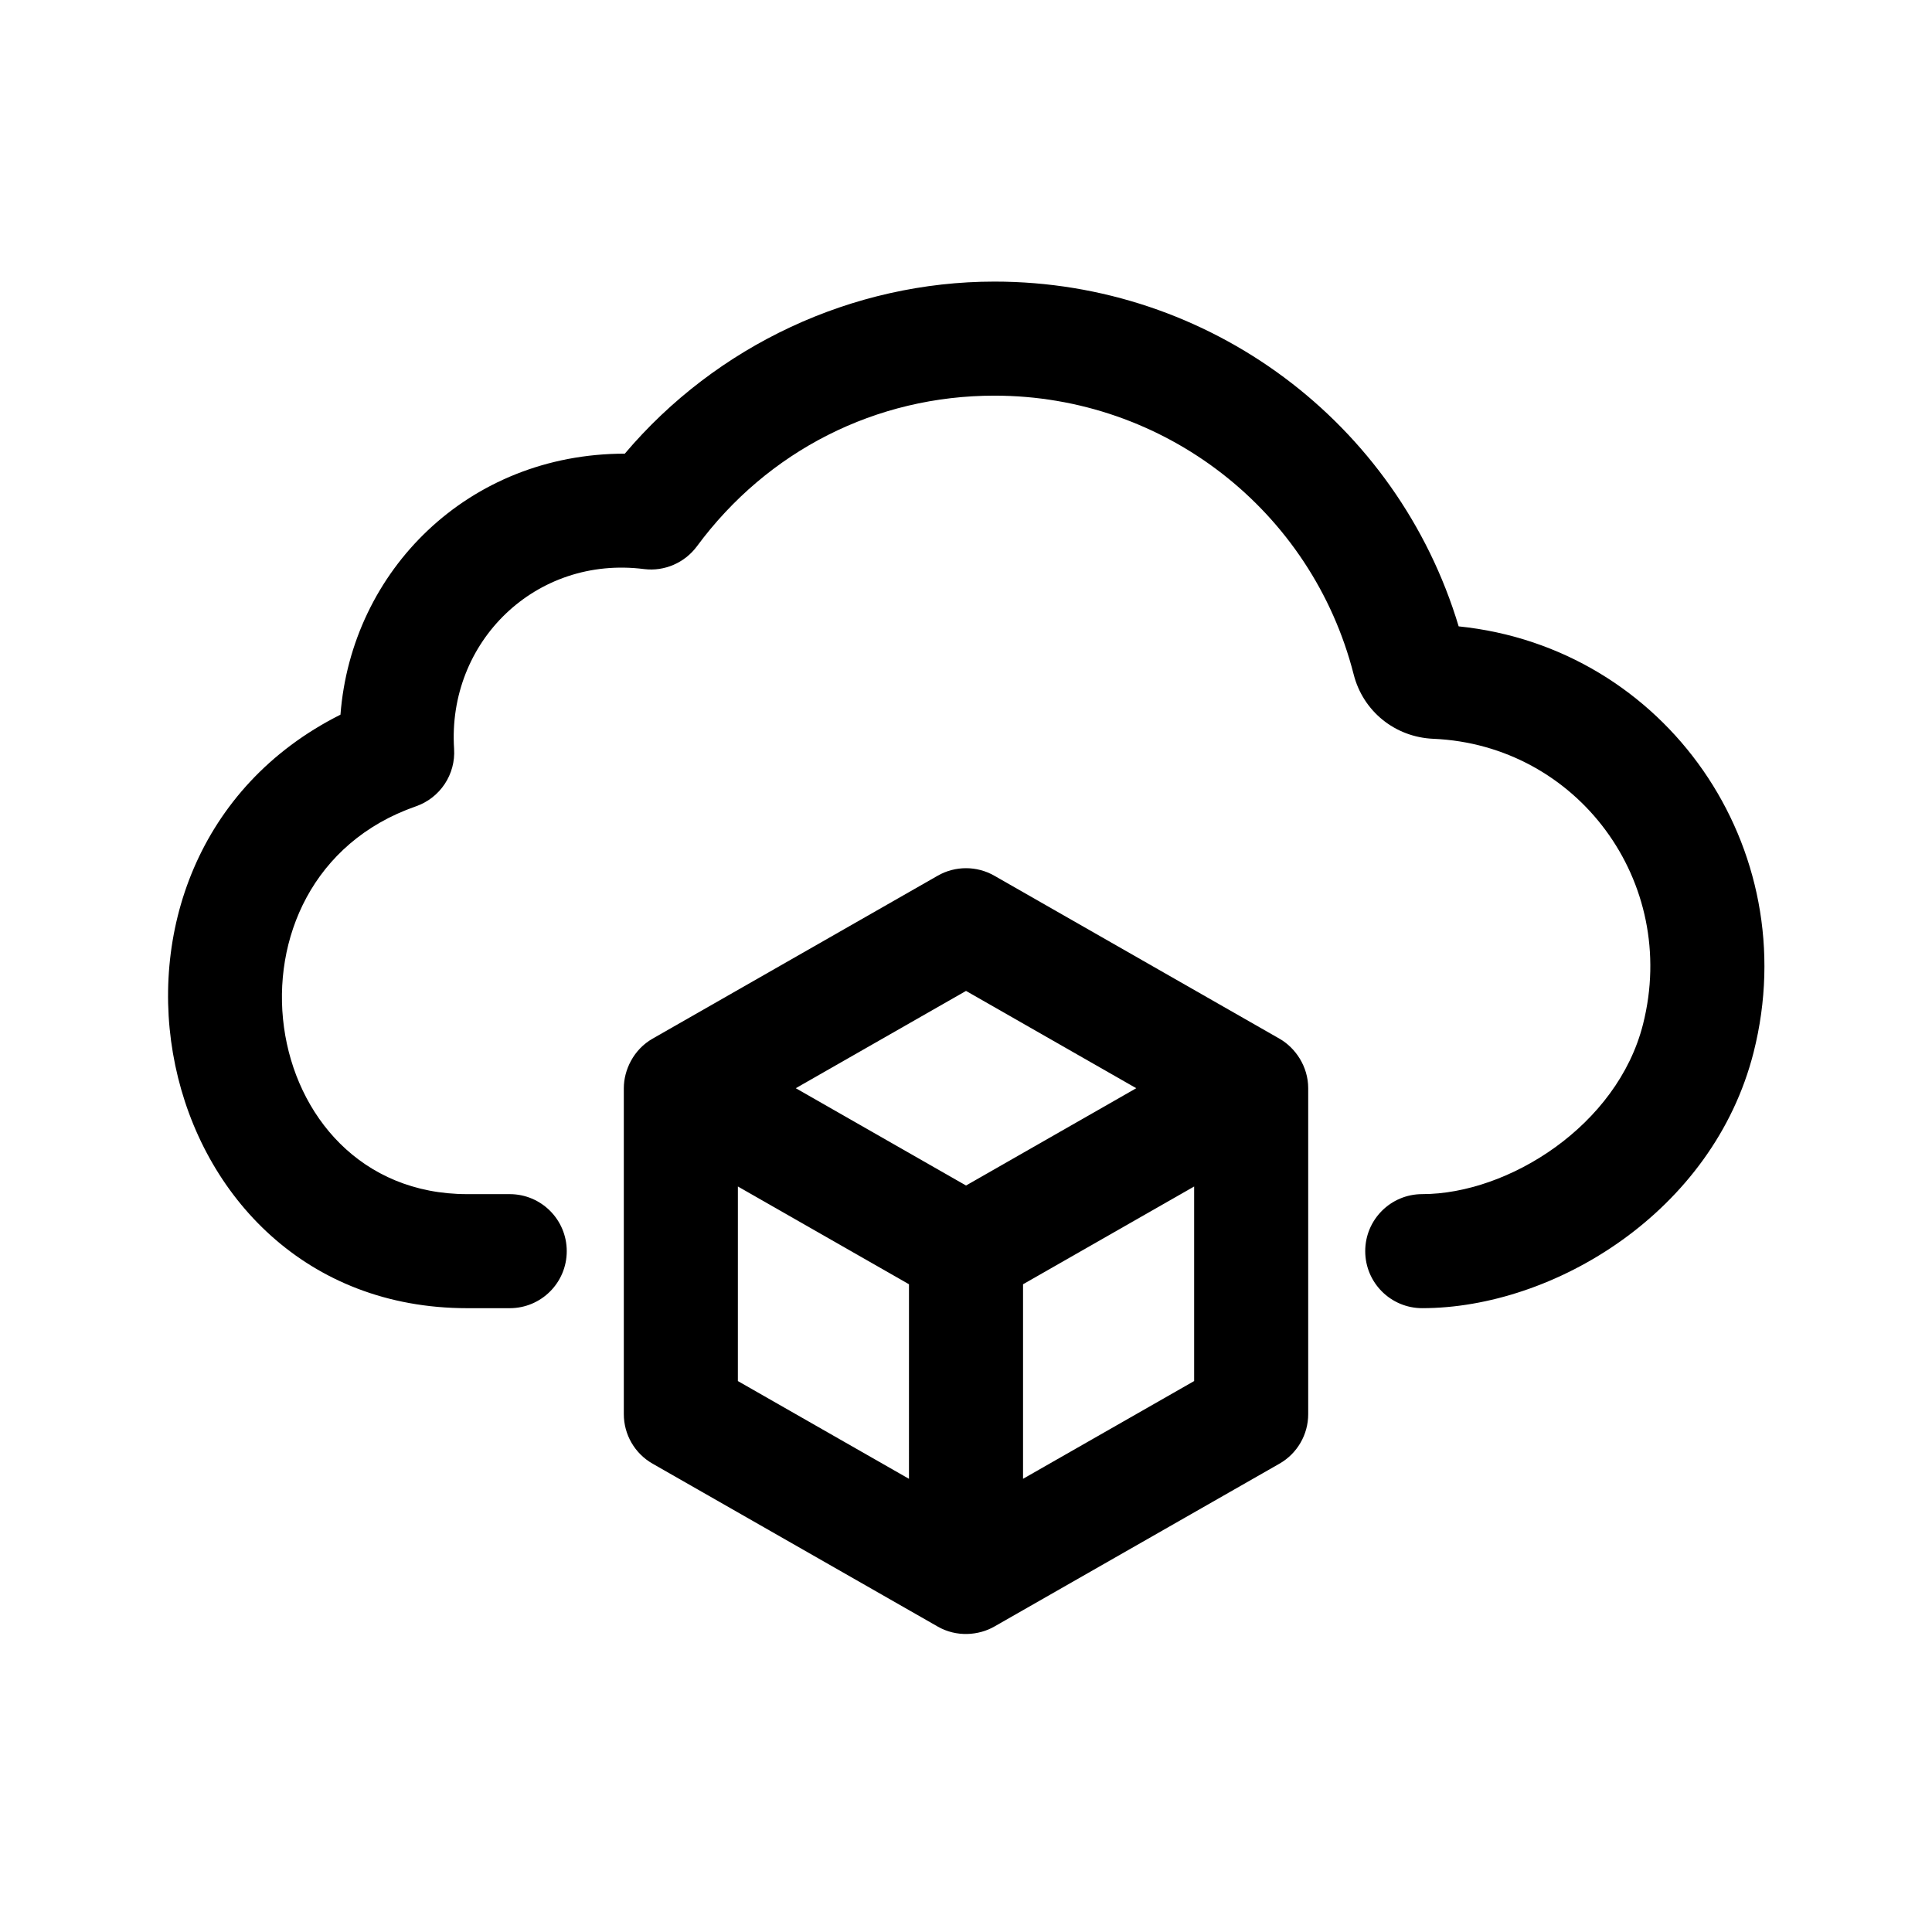
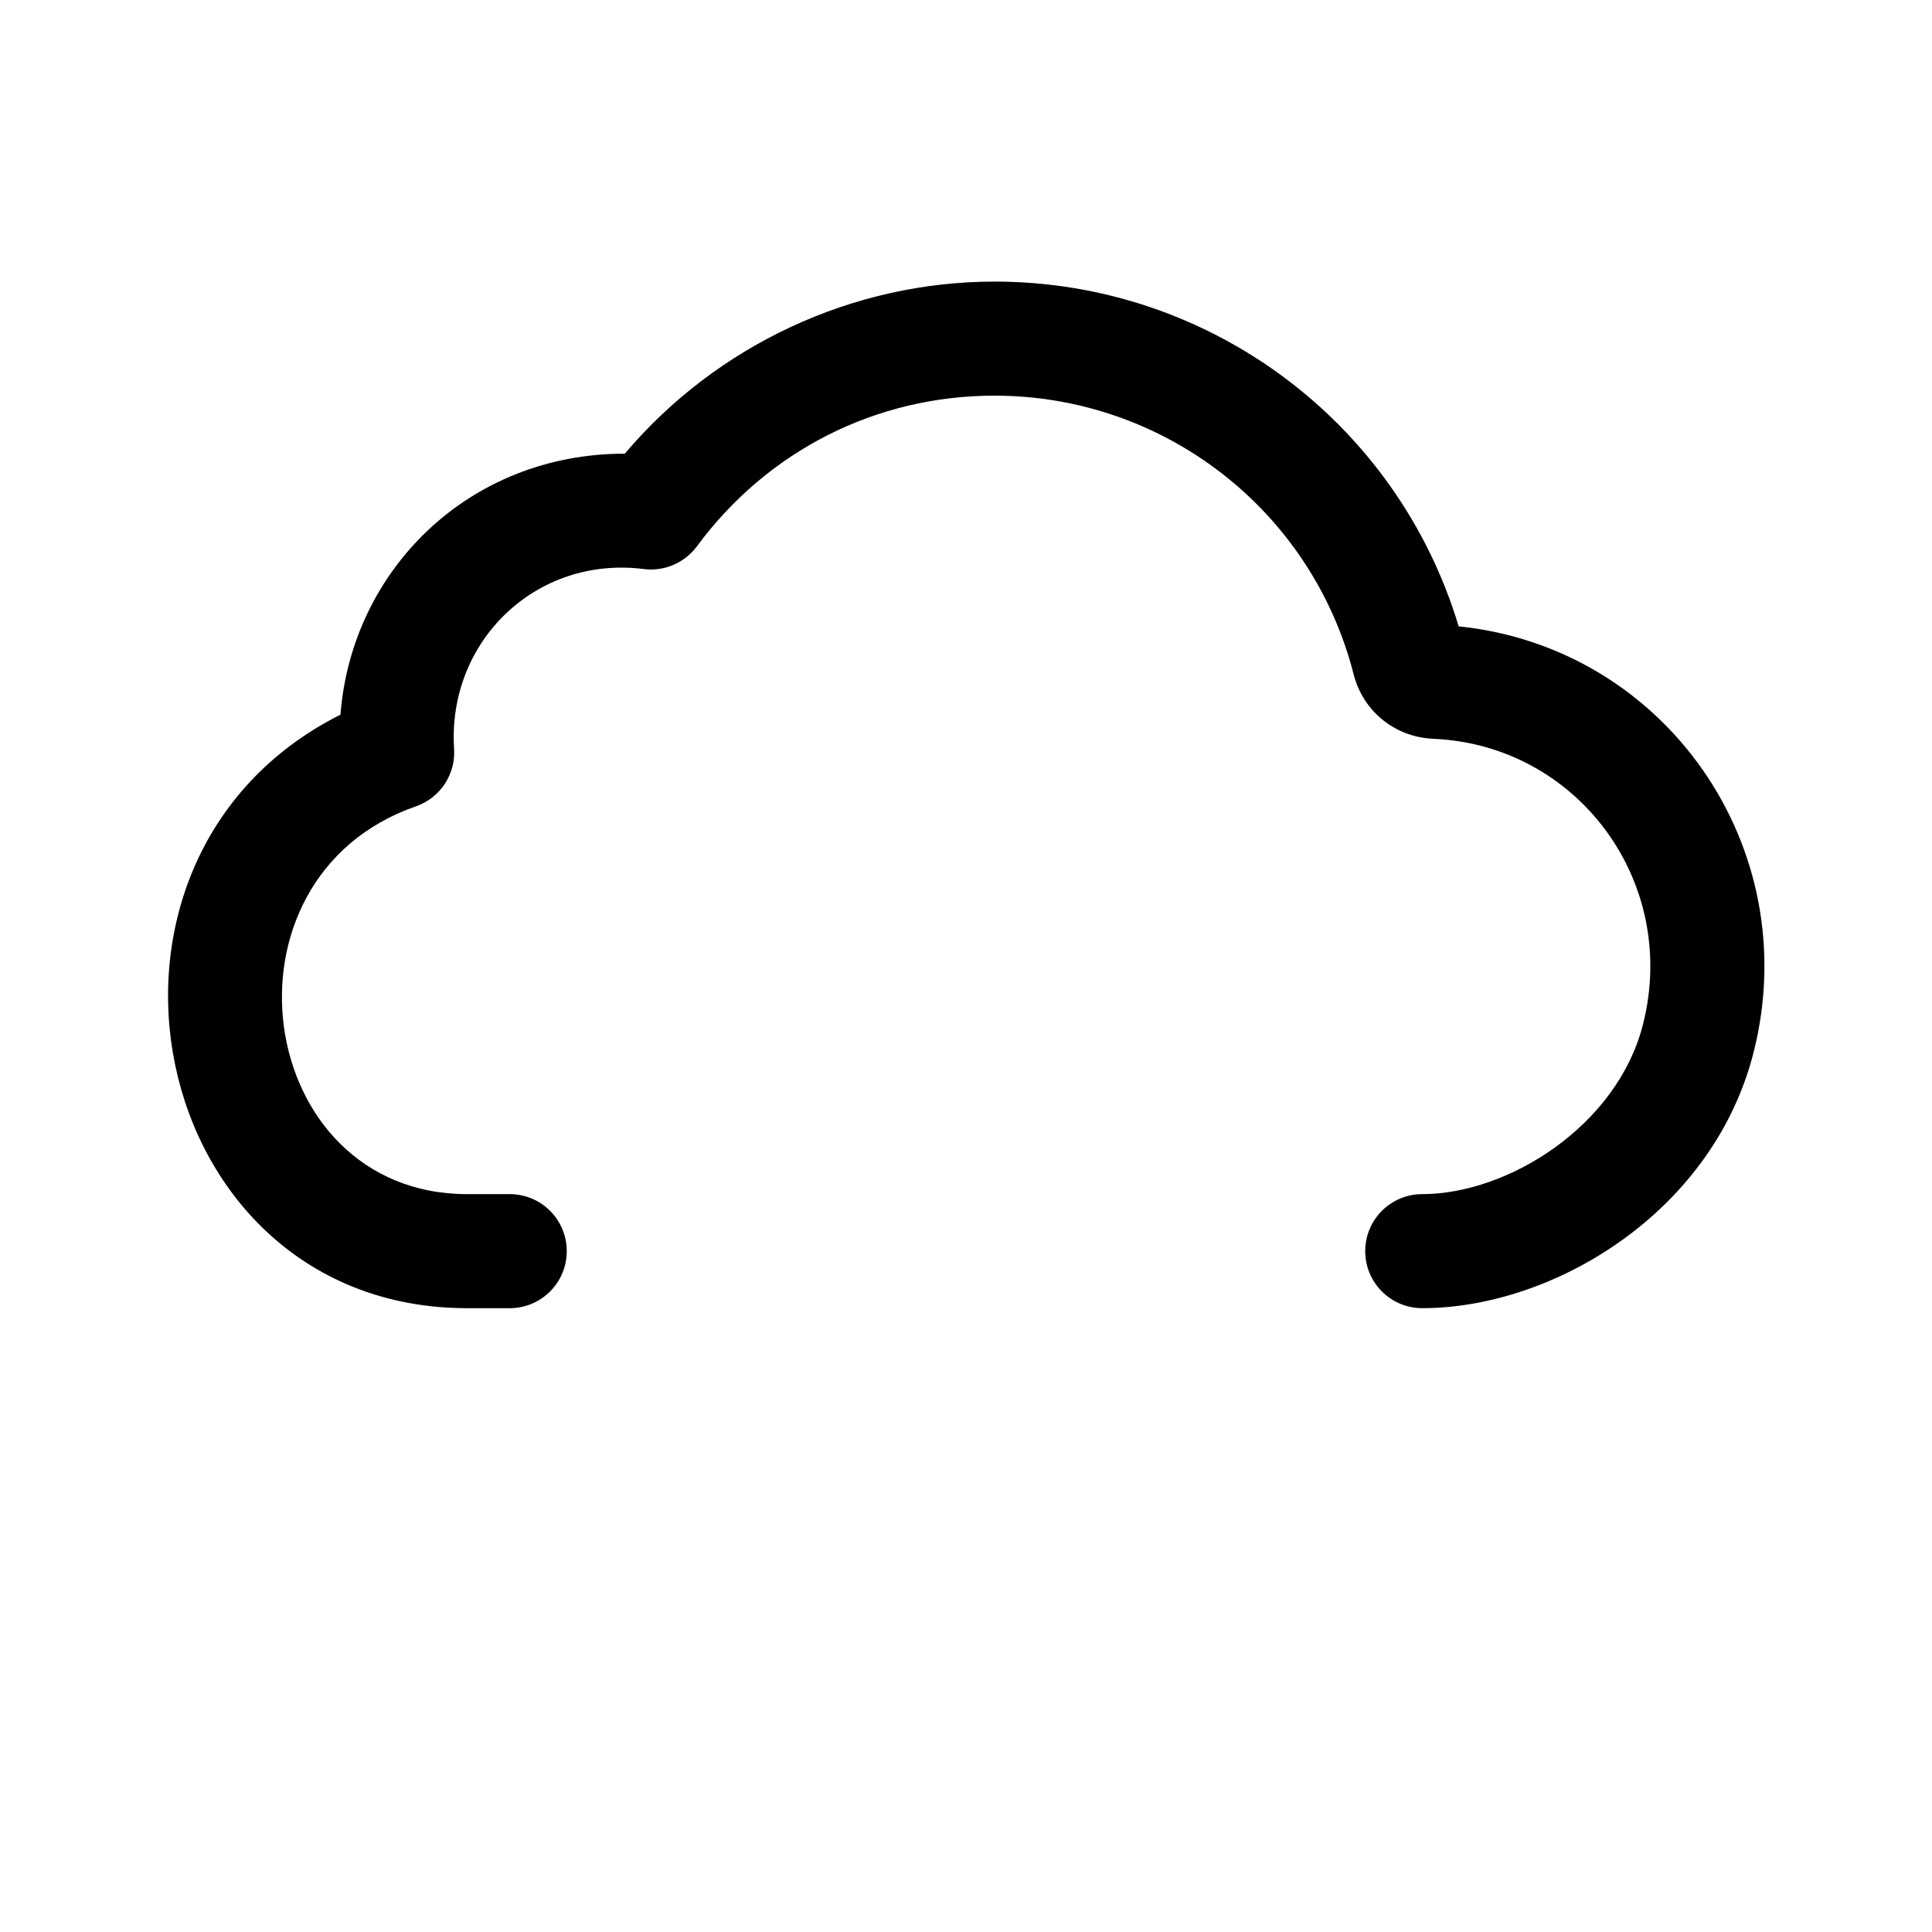
<svg xmlns="http://www.w3.org/2000/svg" fill="#000000" width="800px" height="800px" version="1.1" viewBox="144 144 512 512">
  <g>
-     <path d="m483.07 419.26-75.57-43.188c-4.637-2.656-10.363-2.656-15 0l-75.57 43.188c-5.043 2.879-7.613 8.309-7.613 13.125v86.379c0 5.43 2.906 10.434 7.617 13.121l75.57 43.172c4.984 2.863 10.852 2.371 15 0l75.57-43.172c4.707-2.688 7.613-7.695 7.613-13.125v-86.375c0-5.769-3.394-10.715-7.617-13.125zm-98.184 116.64-45.344-25.906 0.004-51.562 45.344 25.91zm15.117-77.727-45.117-25.785 45.117-25.785 45.117 25.785zm60.457 51.82-45.344 25.906v-51.555l45.344-25.91z" />
    <path d="m520.91 490.68c-8.352 0-15.113-6.762-15.113-15.113 0-8.352 6.762-15.113 15.113-15.113 22.762 0 51.707-18.098 58.508-45.02 9.566-37.801-17.422-74.031-55.602-75.648-10.125-0.441-18.594-7.289-21.078-17.051-11.102-43.492-50.242-73.883-95.188-73.883-31.383 0-60.121 14.555-78.859 39.926-3.25 4.383-8.621 6.699-13.977 6.035-28.746-3.672-52.215 19.277-50.375 47.629 0.441 6.777-3.703 13.02-10.125 15.246-54.836 19.098-42.918 102.77 13.621 102.77h11.246c8.352 0 15.113 6.762 15.113 15.113 0 8.352-6.762 15.113-15.113 15.113h-11.246c-85.48 0-109.68-119.09-33.609-157.29 2.934-38.133 33.812-69.168 75.352-69.168 24.277-28.691 60.305-45.602 97.973-45.602 56.945 0 106.76 37.297 123.01 91.367 54.871 5.606 91.863 58.645 78.172 112.85-10.746 42.465-53.094 67.836-87.824 67.836z" />
  </g>
</svg>